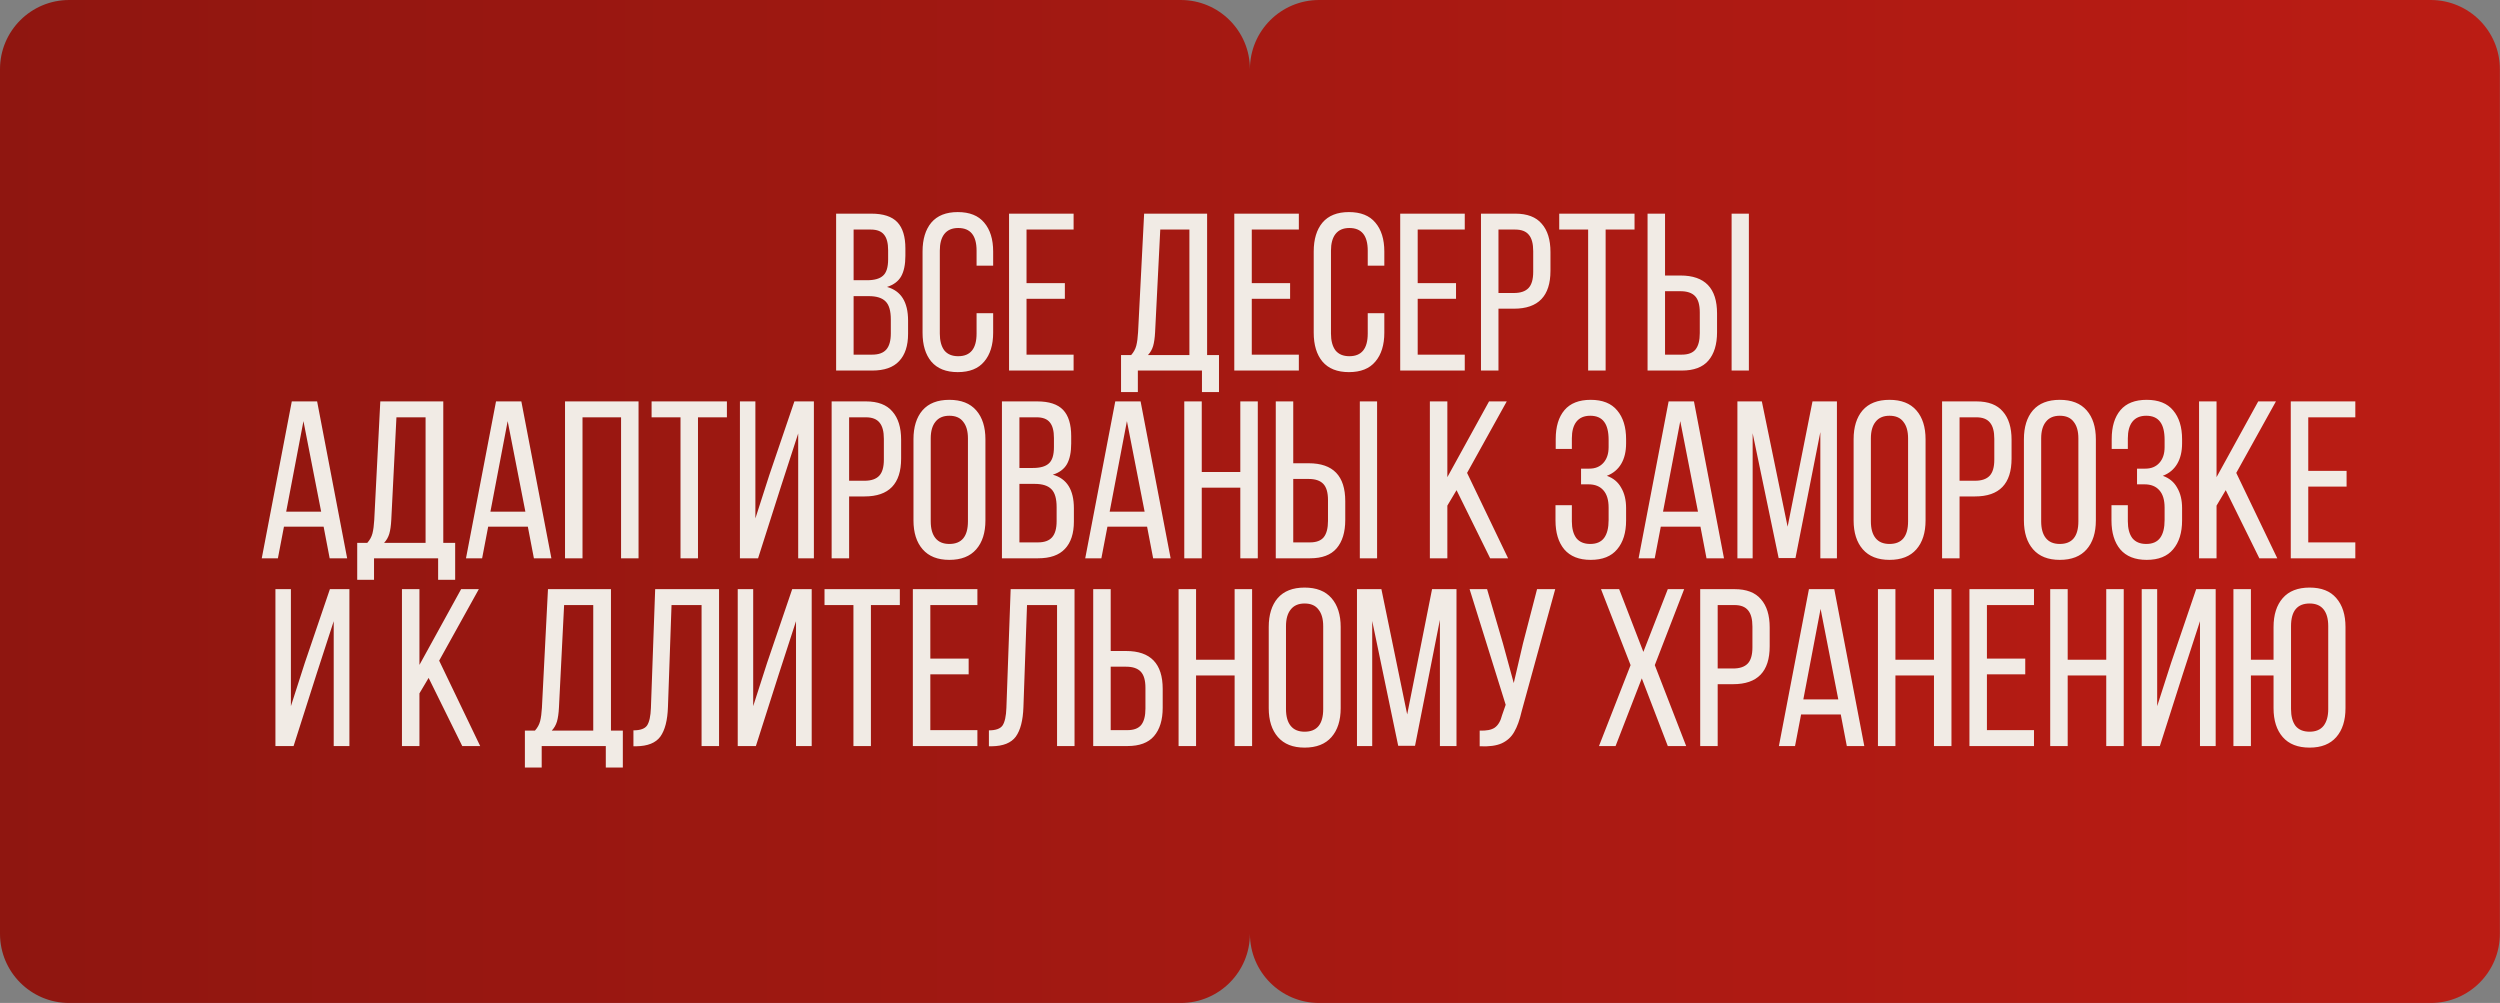
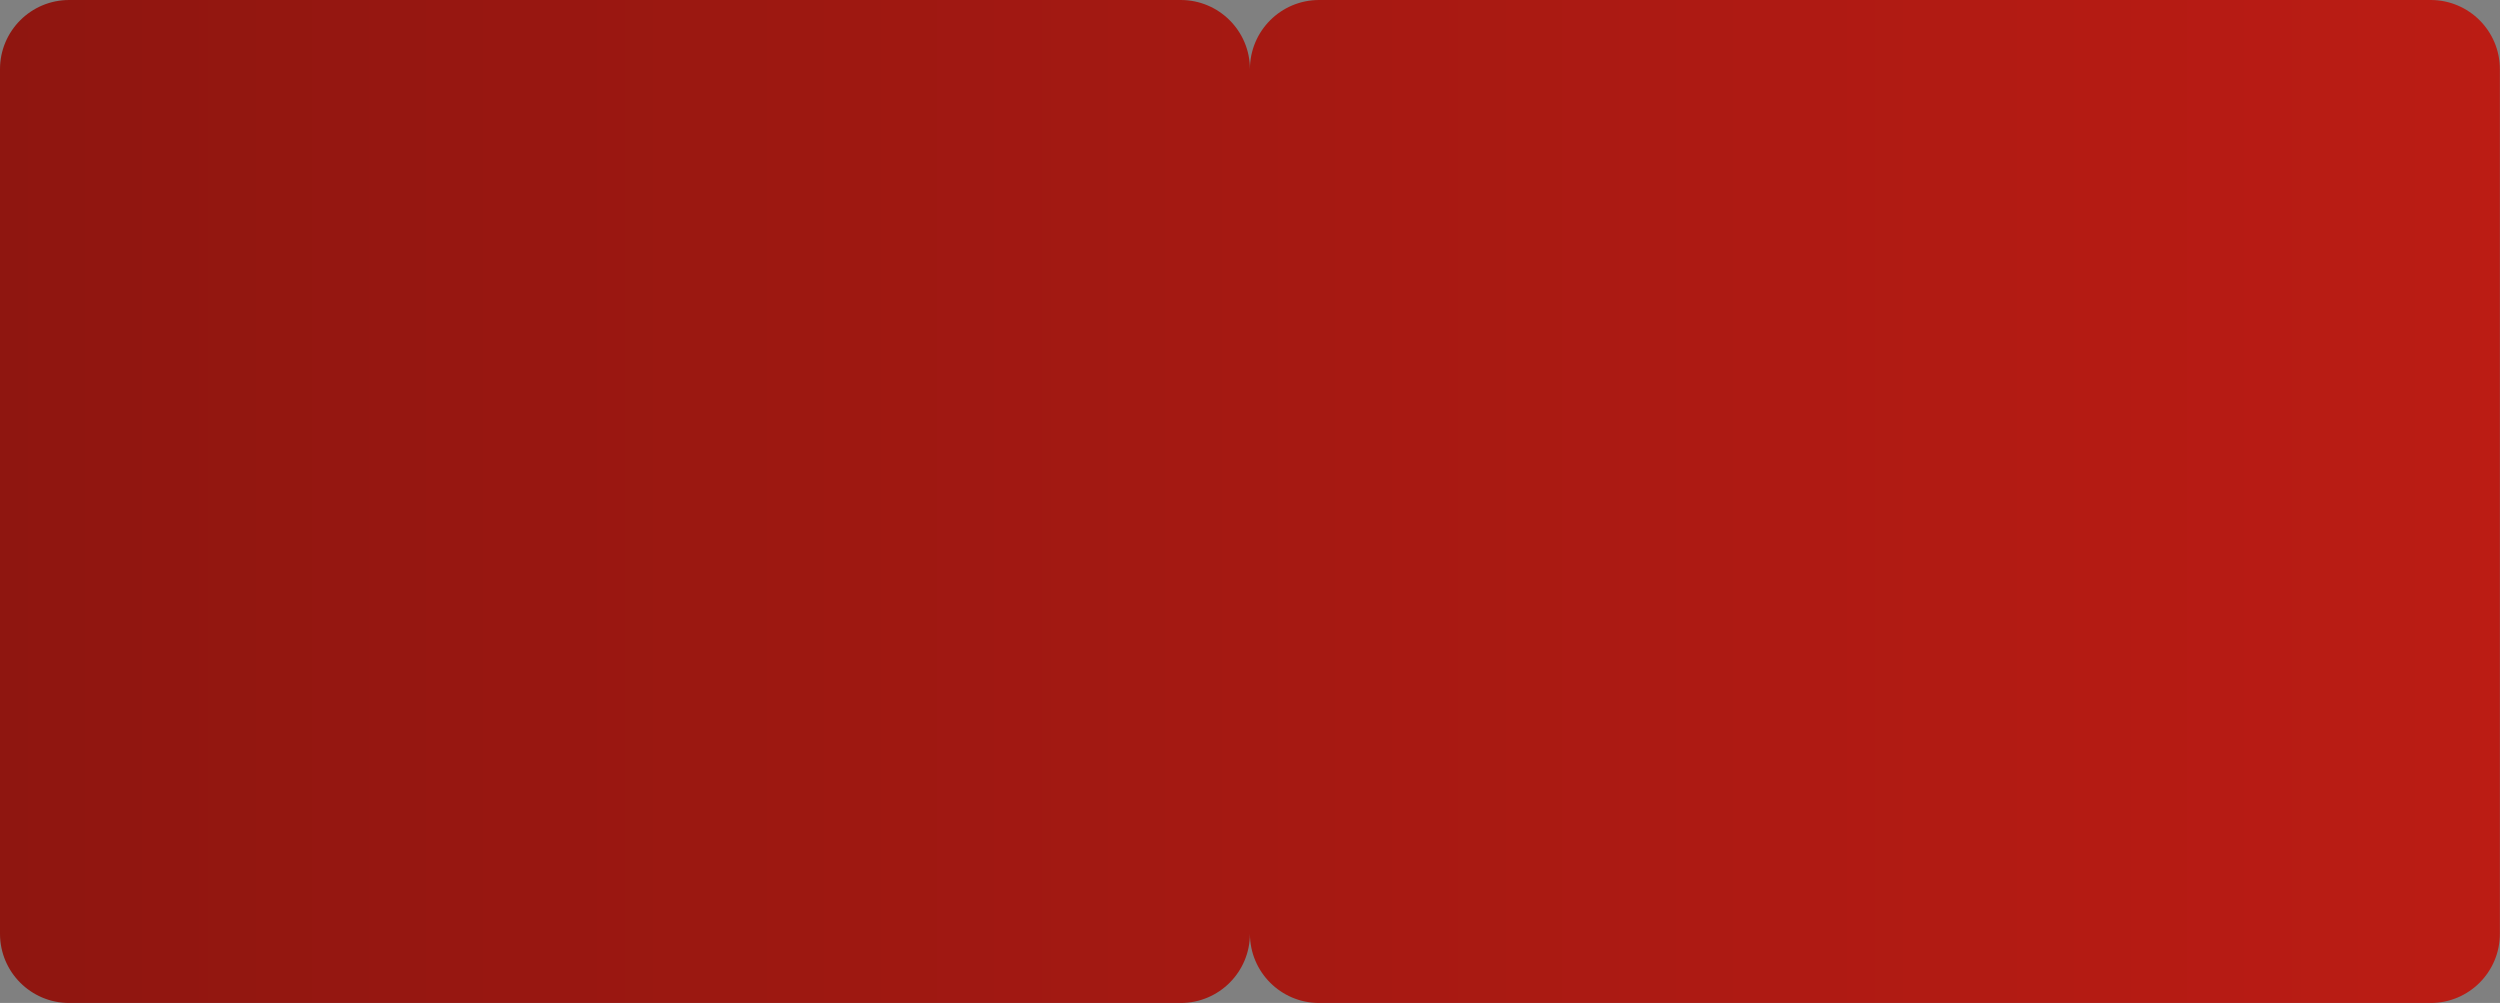
<svg xmlns="http://www.w3.org/2000/svg" width="506" height="203" viewBox="0 0 506 203" fill="none">
  <rect x="0" y="0" width="506" height="203" fill="#808080" stroke="none" />
  <path d="M238.986 0C246.718 0 252.986 6.268 252.986 14C252.986 6.268 259.254 0 266.986 0H491.973C499.705 0 505.973 6.268 505.973 14V189C505.973 196.732 499.705 203 491.973 203H266.986C259.254 203 252.986 196.732 252.986 189C252.986 196.732 246.718 203 238.986 203H14C6.268 203 0 196.732 0 189V14C0 6.268 6.268 0 14 0H238.986Z" fill="url(#paint0_linear_426_208232)" />
-   <path d="M176.354 43.243C178.774 43.243 180.528 43.818 181.617 44.967C182.706 46.116 183.25 47.886 183.25 50.275V51.772C183.25 53.526 182.963 54.917 182.388 55.946C181.813 56.944 180.861 57.655 179.53 58.078C182.373 58.864 183.794 61.133 183.794 64.883V67.56C183.794 69.979 183.19 71.824 181.98 73.095C180.8 74.365 178.985 75 176.536 75H169.232V43.243H176.354ZM175.492 56.717C176.974 56.717 178.048 56.415 178.713 55.81C179.409 55.205 179.757 54.101 179.757 52.498V50.638C179.757 49.216 179.485 48.173 178.94 47.508C178.396 46.812 177.504 46.464 176.263 46.464H172.77V56.717H175.492ZM176.536 71.779C177.836 71.779 178.789 71.431 179.394 70.736C179.999 70.04 180.301 68.951 180.301 67.469V64.656C180.301 62.932 179.953 61.723 179.258 61.027C178.562 60.301 177.428 59.938 175.855 59.938H172.77V71.779H176.536ZM193.848 42.925C196.237 42.925 198.022 43.636 199.201 45.058C200.411 46.479 201.016 48.43 201.016 50.91V53.768H197.659V50.729C197.659 47.674 196.419 46.147 193.939 46.147C192.699 46.147 191.761 46.555 191.126 47.371C190.521 48.158 190.218 49.277 190.218 50.729V67.514C190.218 68.966 190.521 70.1 191.126 70.917C191.761 71.703 192.699 72.097 193.939 72.097C196.419 72.097 197.659 70.569 197.659 67.514V63.386H201.016V67.333C201.016 69.813 200.411 71.764 199.201 73.185C198.022 74.607 196.237 75.318 193.848 75.318C191.489 75.318 189.704 74.607 188.495 73.185C187.315 71.764 186.725 69.813 186.725 67.333V50.91C186.725 48.43 187.315 46.479 188.495 45.058C189.704 43.636 191.489 42.925 193.848 42.925ZM215.528 60.483H207.77V71.779H217.297V75H204.232V43.243H217.297V46.464H207.77V57.307H215.528V60.483ZM243.276 75H230.301V79.355H226.898V71.87H228.94C229.454 71.295 229.802 70.66 229.983 69.964C230.165 69.238 230.286 68.331 230.346 67.242L231.571 43.243H244.319V71.87H246.724V79.355H243.276V75ZM233.794 67.197C233.733 68.376 233.597 69.329 233.386 70.055C233.174 70.751 232.826 71.356 232.342 71.87H240.735V46.464H234.837L233.794 67.197ZM261.117 60.483H253.359V71.779H262.886V75H249.82V43.243H262.886V46.464H253.359V57.307H261.117V60.483ZM273.019 42.925C275.408 42.925 277.192 43.636 278.372 45.058C279.582 46.479 280.187 48.43 280.187 50.91V53.768H276.83V50.729C276.83 47.674 275.59 46.147 273.109 46.147C271.869 46.147 270.932 46.555 270.297 47.371C269.692 48.158 269.389 49.277 269.389 50.729V67.514C269.389 68.966 269.692 70.1 270.297 70.917C270.932 71.703 271.869 72.097 273.109 72.097C275.59 72.097 276.83 70.569 276.83 67.514V63.386H280.187V67.333C280.187 69.813 279.582 71.764 278.372 73.185C277.192 74.607 275.408 75.318 273.019 75.318C270.66 75.318 268.875 74.607 267.665 73.185C266.486 71.764 265.896 69.813 265.896 67.333V50.91C265.896 48.43 266.486 46.479 267.665 45.058C268.875 43.636 270.66 42.925 273.019 42.925ZM294.699 60.483H286.941V71.779H296.468V75H283.402V43.243H296.468V46.464H286.941V57.307H294.699V60.483ZM306.692 43.243C309.111 43.243 310.896 43.923 312.045 45.285C313.225 46.615 313.814 48.521 313.814 51.001V54.812C313.814 59.923 311.349 62.479 306.42 62.479H303.289V75H299.751V43.243H306.692ZM306.42 59.303C307.75 59.303 308.733 58.97 309.368 58.305C310.004 57.639 310.321 56.551 310.321 55.038V50.819C310.321 49.337 310.034 48.248 309.459 47.553C308.884 46.827 307.962 46.464 306.692 46.464H303.289V59.303H306.42ZM321.44 46.464H315.588V43.243H330.831V46.464H324.979V75H321.44V46.464ZM340.135 55.764C345.065 55.764 347.53 58.32 347.53 63.431V67.242C347.53 69.722 346.94 71.643 345.76 73.004C344.611 74.335 342.826 75 340.407 75H333.466V43.243H337.004V55.764H340.135ZM353.972 75H350.478V43.243H353.972V75ZM340.407 71.779C341.677 71.779 342.6 71.431 343.174 70.736C343.749 70.01 344.036 68.906 344.036 67.424V63.205C344.036 61.692 343.719 60.603 343.084 59.938C342.448 59.273 341.465 58.94 340.135 58.94H337.004V71.779H340.407ZM56.246 113H52.979L59.059 81.243H64.185L70.264 113H66.725L65.501 106.603H57.471L56.246 113ZM65.002 103.564L61.418 85.235L57.924 103.564H65.002ZM88.677 113H75.703V117.355H72.3V109.87H74.341C74.856 109.295 75.204 108.66 75.385 107.964C75.566 107.238 75.687 106.331 75.748 105.242L76.973 81.243H89.721V109.87H92.125V117.355H88.677V113ZM79.196 105.197C79.135 106.376 78.999 107.329 78.787 108.055C78.576 108.751 78.228 109.356 77.744 109.87H86.137V84.464H80.239L79.196 105.197ZM97.581 113H94.315L100.394 81.243H105.52L111.6 113H108.061L106.836 106.603H98.806L97.581 113ZM106.337 103.564L102.753 85.235L99.26 103.564H106.337ZM117.9 113H114.361V81.243H129.242V113H125.703V84.464H117.9V113ZM137.735 84.464H131.882V81.243H147.126V84.464H141.273V113H137.735V84.464ZM153.435 113H149.76V81.243H152.89V104.925L155.703 96.169L160.784 81.243H164.731V113H161.555V87.731L158.108 98.346L153.435 113ZM175.264 81.243C177.684 81.243 179.469 81.924 180.618 83.285C181.797 84.615 182.387 86.521 182.387 89.001V92.812C182.387 97.923 179.922 100.479 174.992 100.479H171.862V113H168.323V81.243H175.264ZM174.992 97.303C176.323 97.303 177.306 96.97 177.941 96.305C178.576 95.639 178.894 94.551 178.894 93.038V88.819C178.894 87.337 178.607 86.249 178.032 85.553C177.457 84.827 176.535 84.464 175.264 84.464H171.862V97.303H174.992ZM184.887 88.91C184.887 86.43 185.491 84.479 186.701 83.058C187.941 81.636 189.756 80.925 192.145 80.925C194.535 80.925 196.349 81.636 197.589 83.058C198.829 84.479 199.449 86.43 199.449 88.91V105.333C199.449 107.813 198.829 109.764 197.589 111.185C196.349 112.607 194.535 113.318 192.145 113.318C189.786 113.318 187.987 112.607 186.747 111.185C185.507 109.764 184.887 107.813 184.887 105.333V88.91ZM188.38 105.514C188.38 106.996 188.697 108.131 189.333 108.917C189.968 109.703 190.905 110.097 192.145 110.097C194.656 110.097 195.911 108.569 195.911 105.514V88.729C195.911 87.277 195.593 86.158 194.958 85.371C194.353 84.555 193.416 84.147 192.145 84.147C190.905 84.147 189.968 84.555 189.333 85.371C188.697 86.158 188.38 87.277 188.38 88.729V105.514ZM209.914 81.243C212.334 81.243 214.088 81.818 215.177 82.967C216.266 84.116 216.81 85.886 216.81 88.275V89.772C216.81 91.526 216.523 92.918 215.948 93.946C215.373 94.944 214.421 95.655 213.09 96.078C215.933 96.864 217.355 99.133 217.355 102.883V105.56C217.355 107.979 216.75 109.824 215.54 111.095C214.36 112.365 212.546 113 210.096 113H202.792V81.243H209.914ZM209.052 94.717C210.534 94.717 211.608 94.415 212.273 93.81C212.969 93.205 213.317 92.101 213.317 90.498V88.638C213.317 87.216 213.045 86.173 212.5 85.507C211.956 84.812 211.064 84.464 209.824 84.464H206.33V94.717H209.052ZM210.096 109.779C211.396 109.779 212.349 109.431 212.954 108.735C213.559 108.04 213.861 106.951 213.861 105.469V102.656C213.861 100.932 213.513 99.723 212.818 99.027C212.122 98.301 210.988 97.938 209.415 97.938H206.33V109.779H210.096ZM222.917 113H219.65L225.729 81.243H230.856L236.935 113H233.396L232.171 106.603H224.142L222.917 113ZM231.672 103.564L228.088 85.235L224.595 103.564H231.672ZM243.235 113H239.697V81.243H243.235V95.534H251.039V81.243H254.577V113H251.039V98.709H243.235V113ZM264.885 93.764C269.815 93.764 272.28 96.32 272.28 101.431V105.242C272.28 107.722 271.69 109.643 270.51 111.004C269.361 112.335 267.576 113 265.157 113H258.216V81.243H261.754V93.764H264.885ZM278.722 113H275.228V81.243H278.722V113ZM265.157 109.779C266.427 109.779 267.35 109.431 267.924 108.735C268.499 108.01 268.786 106.906 268.786 105.424V101.205C268.786 99.692 268.469 98.603 267.834 97.938C267.198 97.273 266.215 96.94 264.885 96.94H261.754V109.779H265.157ZM292.944 102.339V113H289.406V81.243H292.944V96.577L301.383 81.243H304.967L296.937 95.715L305.239 113H301.609L294.804 99.208L292.944 102.339ZM321.954 80.925C324.344 80.925 326.128 81.636 327.308 83.058C328.518 84.479 329.122 86.43 329.122 88.91V89.727C329.122 91.39 328.79 92.781 328.124 93.9C327.459 95.019 326.491 95.821 325.221 96.305C326.521 96.759 327.489 97.56 328.124 98.709C328.79 99.828 329.122 101.205 329.122 102.838V105.333C329.122 107.813 328.518 109.764 327.308 111.185C326.128 112.607 324.344 113.318 321.954 113.318C319.595 113.318 317.811 112.607 316.601 111.185C315.422 109.764 314.832 107.813 314.832 105.333V102.248H318.144V105.514C318.144 106.966 318.446 108.1 319.051 108.917C319.686 109.703 320.624 110.097 321.864 110.097C323.134 110.097 324.072 109.688 324.676 108.872C325.281 108.055 325.584 106.845 325.584 105.242V102.747C325.584 101.205 325.236 100.04 324.54 99.254C323.845 98.437 322.831 98.029 321.501 98.029H320.004V94.853H321.682C322.862 94.853 323.799 94.475 324.495 93.719C325.221 92.933 325.584 91.859 325.584 90.498V89.046C325.584 87.383 325.281 86.158 324.676 85.371C324.072 84.555 323.134 84.147 321.864 84.147C320.624 84.147 319.686 84.555 319.051 85.371C318.446 86.158 318.144 87.277 318.144 88.729V90.861H314.877V88.865C314.877 86.354 315.467 84.404 316.646 83.012C317.826 81.621 319.595 80.925 321.954 80.925ZM334.917 113H331.65L337.729 81.243H342.856L348.935 113H345.396L344.172 106.603H336.142L334.917 113ZM343.672 103.564L340.088 85.235L336.595 103.564H343.672ZM359.999 112.955L354.736 87.685V113H351.651V81.243H356.596L361.814 106.603L366.849 81.243H371.794V113H368.437V87.458L363.401 112.955H359.999ZM375.171 88.91C375.171 86.43 375.776 84.479 376.986 83.058C378.226 81.636 380.041 80.925 382.43 80.925C384.819 80.925 386.634 81.636 387.874 83.058C389.114 84.479 389.734 86.43 389.734 88.91V105.333C389.734 107.813 389.114 109.764 387.874 111.185C386.634 112.607 384.819 113.318 382.43 113.318C380.071 113.318 378.271 112.607 377.031 111.185C375.791 109.764 375.171 107.813 375.171 105.333V88.91ZM378.665 105.514C378.665 106.996 378.982 108.131 379.617 108.917C380.253 109.703 381.19 110.097 382.43 110.097C384.94 110.097 386.196 108.569 386.196 105.514V88.729C386.196 87.277 385.878 86.158 385.243 85.371C384.638 84.555 383.7 84.147 382.43 84.147C381.19 84.147 380.253 84.555 379.617 85.371C378.982 86.158 378.665 87.277 378.665 88.729V105.514ZM400.018 81.243C402.437 81.243 404.222 81.924 405.371 83.285C406.551 84.615 407.14 86.521 407.14 89.001V92.812C407.14 97.923 404.675 100.479 399.745 100.479H396.615V113H393.077V81.243H400.018ZM399.745 97.303C401.076 97.303 402.059 96.97 402.694 96.305C403.329 95.639 403.647 94.551 403.647 93.038V88.819C403.647 87.337 403.36 86.249 402.785 85.553C402.21 84.827 401.288 84.464 400.018 84.464H396.615V97.303H399.745ZM409.64 88.91C409.64 86.43 410.245 84.479 411.454 83.058C412.694 81.636 414.509 80.925 416.899 80.925C419.288 80.925 421.103 81.636 422.343 83.058C423.583 84.479 424.203 86.43 424.203 88.91V105.333C424.203 107.813 423.583 109.764 422.343 111.185C421.103 112.607 419.288 113.318 416.899 113.318C414.539 113.318 412.74 112.607 411.5 111.185C410.26 109.764 409.64 107.813 409.64 105.333V88.91ZM413.133 105.514C413.133 106.996 413.451 108.131 414.086 108.917C414.721 109.703 415.658 110.097 416.899 110.097C419.409 110.097 420.664 108.569 420.664 105.514V88.729C420.664 87.277 420.346 86.158 419.711 85.371C419.106 84.555 418.169 84.147 416.899 84.147C415.658 84.147 414.721 84.555 414.086 85.371C413.451 86.158 413.133 87.277 413.133 88.729V105.514ZM434.486 80.925C436.875 80.925 438.66 81.636 439.839 83.058C441.049 84.479 441.654 86.43 441.654 88.91V89.727C441.654 91.39 441.321 92.781 440.656 93.9C439.991 95.019 439.023 95.821 437.752 96.305C439.053 96.759 440.021 97.56 440.656 98.709C441.321 99.828 441.654 101.205 441.654 102.838V105.333C441.654 107.813 441.049 109.764 439.839 111.185C438.66 112.607 436.875 113.318 434.486 113.318C432.127 113.318 430.342 112.607 429.133 111.185C427.953 109.764 427.363 107.813 427.363 105.333V102.248H430.675V105.514C430.675 106.966 430.978 108.1 431.583 108.917C432.218 109.703 433.155 110.097 434.395 110.097C435.666 110.097 436.603 109.688 437.208 108.872C437.813 108.055 438.115 106.845 438.115 105.242V102.747C438.115 101.205 437.768 100.04 437.072 99.254C436.376 98.437 435.363 98.029 434.032 98.029H432.535V94.853H434.214C435.393 94.853 436.331 94.475 437.027 93.719C437.752 92.933 438.115 91.859 438.115 90.498V89.046C438.115 87.383 437.813 86.158 437.208 85.371C436.603 84.555 435.666 84.147 434.395 84.147C433.155 84.147 432.218 84.555 431.583 85.371C430.978 86.158 430.675 87.277 430.675 88.729V90.861H427.409V88.865C427.409 86.354 427.999 84.404 429.178 83.012C430.358 81.621 432.127 80.925 434.486 80.925ZM448.628 102.339V113H445.089V81.243H448.628V96.577L457.066 81.243H460.65L452.62 95.715L460.922 113H457.293L450.488 99.208L448.628 102.339ZM474.949 98.483H467.191V109.779H476.718V113H463.652V81.243H476.718V84.464H467.191V95.307H474.949V98.483ZM59.422 151H55.747V119.243H58.878V142.925L61.691 134.169L66.772 119.243H70.719V151H67.543V125.731L64.095 136.346L59.422 151ZM84.894 140.339V151H81.355V119.243H84.894V134.577L93.332 119.243H96.916L88.886 133.715L97.188 151H93.559L86.754 137.208L84.894 140.339ZM122.614 151H109.639V155.355H106.237V147.87H108.278C108.792 147.295 109.14 146.66 109.322 145.964C109.503 145.238 109.624 144.331 109.685 143.242L110.91 119.243H123.658V147.87H126.062V155.355H122.614V151ZM113.133 143.197C113.072 144.376 112.936 145.329 112.724 146.055C112.512 146.751 112.165 147.356 111.681 147.87H120.074V122.464H114.176L113.133 143.197ZM135.193 143.106C135.102 145.798 134.588 147.794 133.65 149.095C132.713 150.365 131.094 151.015 128.796 151.045H128.206V147.824C129.597 147.824 130.52 147.492 130.973 146.826C131.427 146.131 131.684 144.951 131.745 143.288L132.607 119.243H145.536V151H141.998V122.464H135.918L135.193 143.106ZM152.992 151H149.317V119.243H152.447V142.925L155.26 134.169L160.341 119.243H164.288V151H161.112V125.731L157.665 136.346L152.992 151ZM172.735 122.464H166.882V119.243H182.126V122.464H176.273V151H172.735V122.464ZM196.056 136.483H188.299V147.779H197.826V151H184.76V119.243H197.826V122.464H188.299V133.307H196.056V136.483ZM207.142 143.106C207.051 145.798 206.537 147.794 205.599 149.095C204.662 150.365 203.044 151.015 200.745 151.045H200.155V147.824C201.547 147.824 202.469 147.492 202.923 146.826C203.377 146.131 203.634 144.951 203.694 143.288L204.556 119.243H217.486V151H213.947V122.464H207.868L207.142 143.106ZM227.935 131.764C232.865 131.764 235.33 134.32 235.33 139.431V143.242C235.33 145.722 234.74 147.643 233.561 149.004C232.412 150.335 230.627 151 228.208 151H221.266V119.243H224.805V131.764H227.935ZM228.208 147.779C229.478 147.779 230.4 147.431 230.975 146.735C231.55 146.01 231.837 144.906 231.837 143.424V139.205C231.837 137.692 231.519 136.604 230.884 135.938C230.249 135.273 229.266 134.94 227.935 134.94H224.805V147.779H228.208ZM242.083 151H238.545V119.243H242.083V133.534H249.887V119.243H253.425V151H249.887V136.709H242.083V151ZM256.792 126.91C256.792 124.43 257.397 122.479 258.606 121.058C259.846 119.636 261.661 118.925 264.05 118.925C266.44 118.925 268.254 119.636 269.494 121.058C270.734 122.479 271.354 124.43 271.354 126.91V143.333C271.354 145.813 270.734 147.764 269.494 149.185C268.254 150.607 266.44 151.318 264.05 151.318C261.691 151.318 259.892 150.607 258.652 149.185C257.412 147.764 256.792 145.813 256.792 143.333V126.91ZM260.285 143.514C260.285 144.996 260.602 146.131 261.238 146.917C261.873 147.703 262.81 148.097 264.05 148.097C266.561 148.097 267.816 146.569 267.816 143.514V126.729C267.816 125.277 267.498 124.158 266.863 123.371C266.258 122.555 265.321 122.147 264.05 122.147C262.81 122.147 261.873 122.555 261.238 123.371C260.602 124.158 260.285 125.277 260.285 126.729V143.514ZM282.999 150.955L277.736 125.685V151H274.651V119.243H279.596L284.814 144.603L289.849 119.243H294.794V151H291.437V125.458L286.401 150.955H282.999ZM307.971 144.013C307.577 145.737 307.078 147.114 306.474 148.142C305.899 149.17 305.052 149.941 303.933 150.456C302.844 150.94 301.362 151.136 299.487 151.045V147.87C300.848 147.93 301.861 147.734 302.527 147.28C303.222 146.796 303.721 145.949 304.024 144.739L304.75 142.652L297.446 119.243H300.984L304.205 130.267L306.383 138.252L308.243 130.267L311.101 119.243H314.776L307.971 144.013ZM326.992 151H323.634L330.031 134.622L324.043 119.243H327.717L332.617 131.946L337.562 119.243H340.874L334.931 134.622L341.282 151H337.562L332.3 137.299L326.992 151ZM351.062 119.243C353.482 119.243 355.266 119.924 356.415 121.285C357.595 122.615 358.185 124.521 358.185 127.001V130.812C358.185 135.923 355.72 138.479 350.79 138.479H347.659V151H344.121V119.243H351.062ZM350.79 135.303C352.121 135.303 353.103 134.97 353.739 134.305C354.374 133.64 354.691 132.551 354.691 131.038V126.819C354.691 125.337 354.404 124.249 353.829 123.553C353.255 122.827 352.332 122.464 351.062 122.464H347.659V135.303H350.79ZM363.315 151H360.049L366.128 119.243H371.255L377.334 151H373.795L372.57 144.603H364.54L363.315 151ZM372.071 141.564L368.487 123.235L364.994 141.564H372.071ZM383.634 151H380.096V119.243H383.634V133.534H391.437V119.243H394.976V151H391.437V136.709H383.634V151ZM409.911 136.483H402.153V147.779H411.68V151H398.614V119.243H411.68V122.464H402.153V133.307H409.911V136.483ZM418.501 151H414.963V119.243H418.501V133.534H426.304V119.243H429.843V151H426.304V136.709H418.501V151ZM437.156 151H433.482V119.243H436.612V142.925L439.425 134.169L444.506 119.243H448.453V151H445.277V125.731L441.829 136.346L437.156 151ZM467.47 118.925C469.859 118.925 471.659 119.636 472.868 121.058C474.108 122.479 474.728 124.43 474.728 126.91V143.333C474.728 145.813 474.108 147.764 472.868 149.185C471.628 150.607 469.829 151.318 467.47 151.318C465.08 151.318 463.266 150.607 462.026 149.185C460.786 147.764 460.166 145.813 460.166 143.333V136.709H455.584V151H452.045V119.243H455.584V133.534H460.166V126.91C460.166 124.43 460.786 122.479 462.026 121.058C463.266 119.636 465.08 118.925 467.47 118.925ZM467.47 122.147C464.959 122.147 463.704 123.674 463.704 126.729V143.514C463.704 144.966 464.007 146.1 464.612 146.917C465.247 147.703 466.199 148.097 467.47 148.097C468.71 148.097 469.647 147.703 470.282 146.917C470.918 146.1 471.235 144.966 471.235 143.514V126.729C471.235 125.247 470.918 124.112 470.282 123.326C469.647 122.54 468.71 122.147 467.47 122.147Z" fill="#F1EBE5" />
  <defs>
    <linearGradient id="paint0_linear_426_208232" x1="505.973" y1="101.5" x2="0" y2="101.5" gradientUnits="userSpaceOnUse">
      <stop stop-color="#BB1C14" />
      <stop offset="1" stop-color="#8F1610" />
    </linearGradient>
  </defs>
</svg>